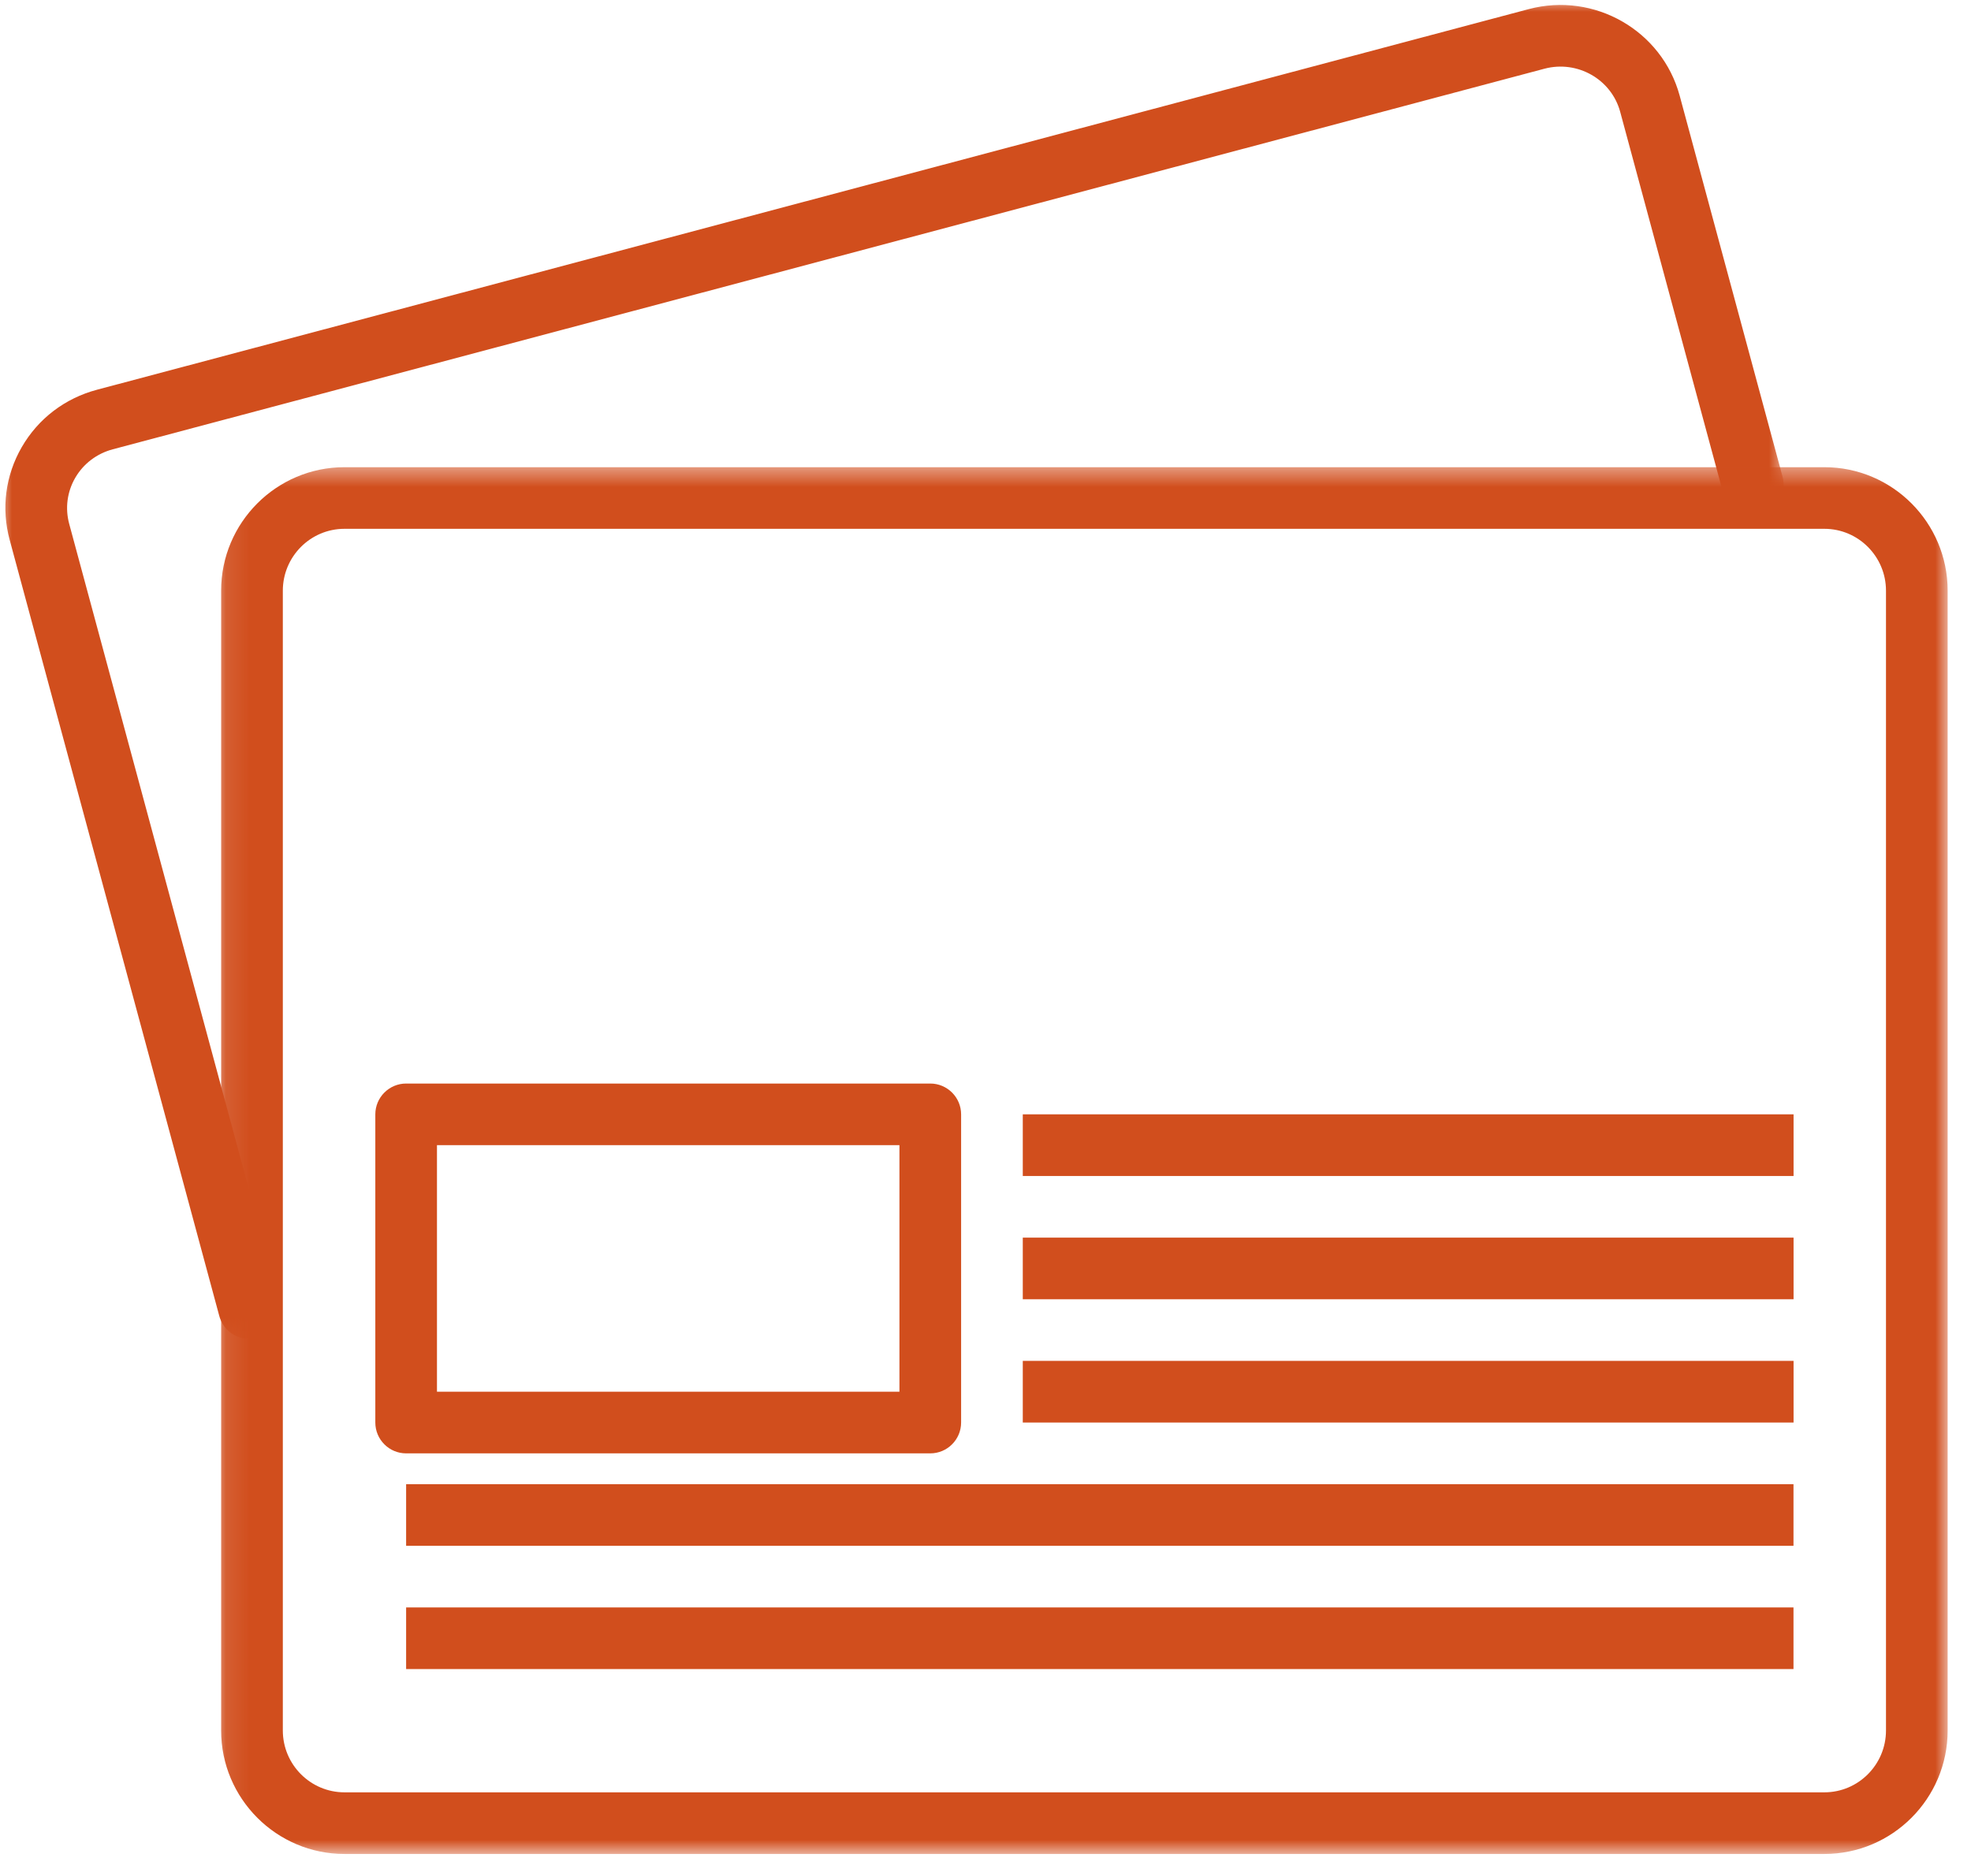
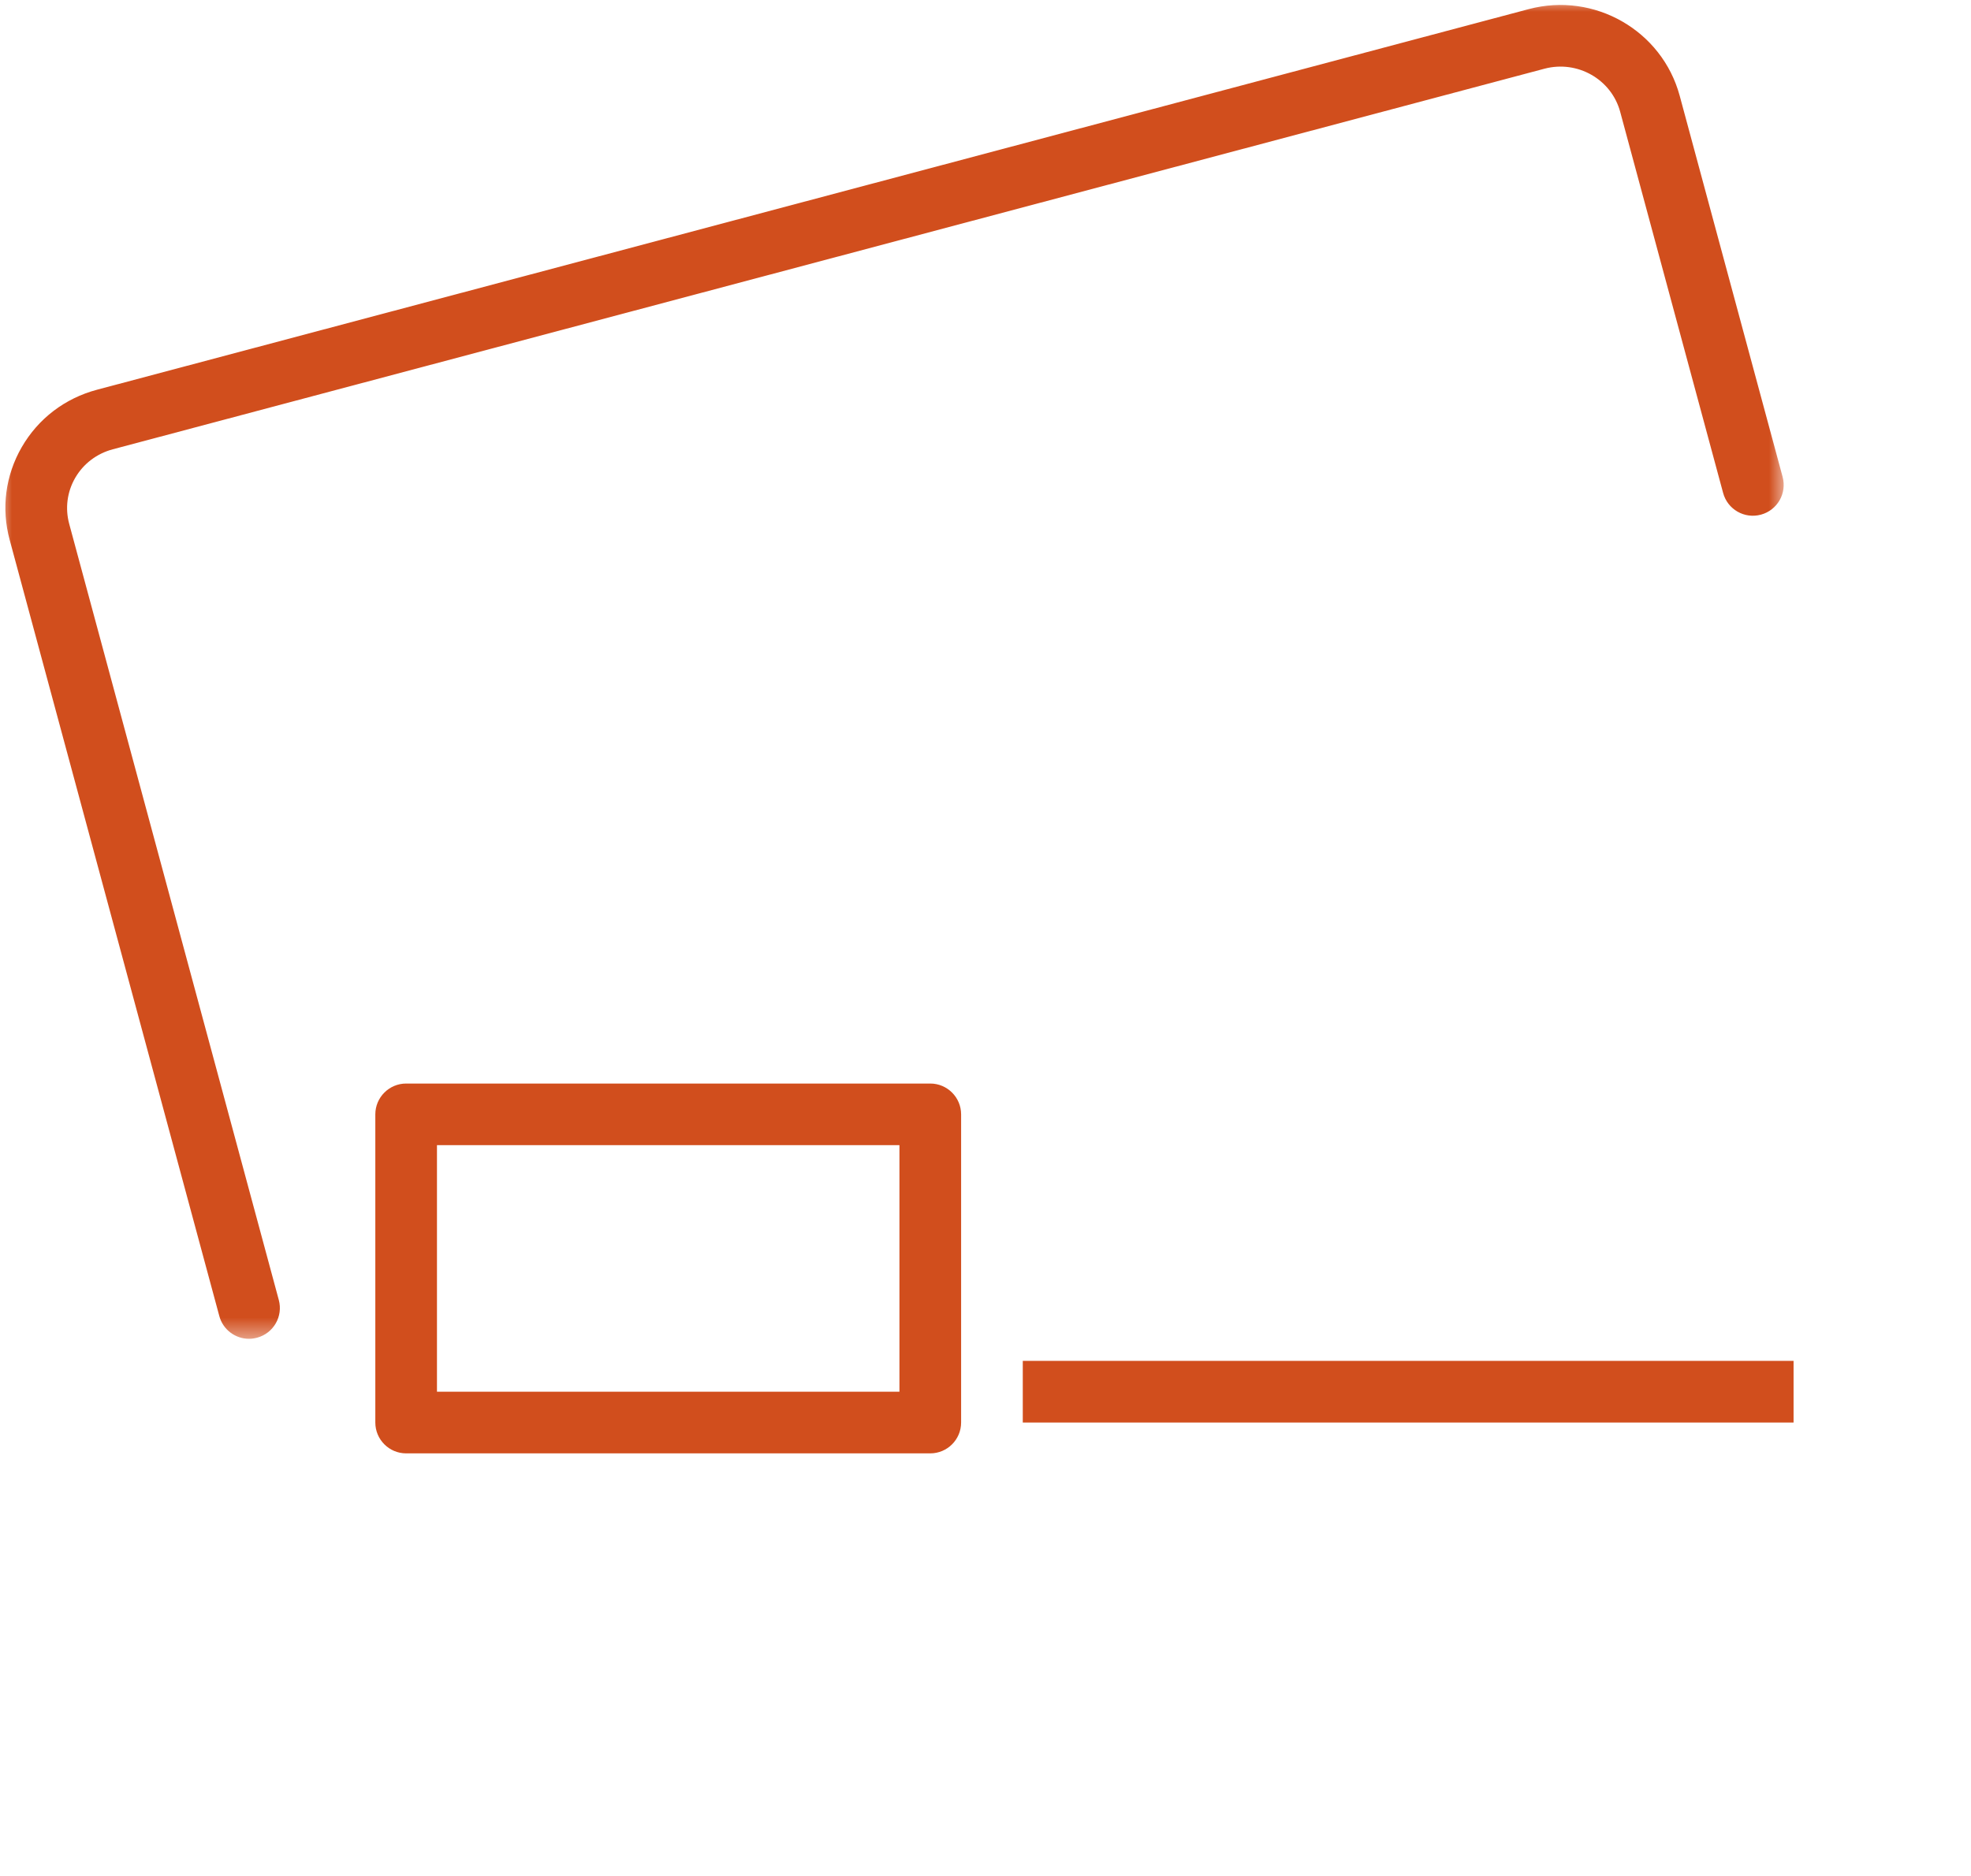
<svg xmlns="http://www.w3.org/2000/svg" width="83" height="79" viewBox="0 0 83 79" fill="none">
  <mask id="mask0_89_2304" style="mask-type:luminance" maskUnits="userSpaceOnUse" x="0" y="0" width="76" height="57">
    <path d="M0 0H75.217V56.493H0V0Z" fill="white" />
  </mask>
  <g mask="url(#mask0_89_2304)">
    <path d="M75.067 20.086L70.733 4.033C69.99 1.286 67.139 -0.351 64.371 0.385L4.086 16.415C2.735 16.774 1.609 17.632 0.916 18.833C0.229 20.023 0.047 21.412 0.408 22.742L9.235 55.43C9.39 56.009 9.914 56.39 10.486 56.39C10.598 56.39 10.711 56.374 10.826 56.343C11.519 56.157 11.928 55.444 11.74 54.752L2.914 22.064C2.737 21.406 2.826 20.719 3.166 20.129C3.511 19.532 4.075 19.103 4.754 18.923L65.038 2.894C66.427 2.526 67.856 3.339 68.227 4.71L72.562 20.763C72.748 21.454 73.459 21.865 74.153 21.677C74.845 21.491 75.254 20.778 75.067 20.086Z" fill="#D14E1D" />
  </g>
  <mask id="mask1_89_2304" style="mask-type:luminance" maskUnits="userSpaceOnUse" x="9" y="19" width="74" height="60">
    <path d="M9.094 19.507H82.036V78.087H9.094V19.507Z" fill="white" />
  </mask>
  <g mask="url(#mask1_89_2304)">
-     <path d="M76.825 19.678H14.506C11.643 19.678 9.312 22.011 9.312 24.878V72.887C9.312 75.755 11.643 78.088 14.506 78.088H76.825C79.688 78.088 82.017 75.755 82.017 72.887V24.879C82.017 22.011 79.688 19.678 76.825 19.678ZM79.42 72.887C79.42 74.323 78.257 75.492 76.825 75.492H14.506C13.074 75.492 11.91 74.323 11.91 72.887V24.879C11.91 23.442 13.074 22.273 14.506 22.273H76.825C78.257 22.273 79.42 23.442 79.42 24.878V72.887Z" fill="#D14E1D" />
-   </g>
+     </g>
  <path d="M39.175 45.638H17.103C16.387 45.638 15.805 46.221 15.805 46.936V59.916C15.805 60.633 16.387 61.215 17.103 61.215H39.174C39.89 61.215 40.473 60.633 40.473 59.916V46.936C40.473 46.221 39.89 45.638 39.175 45.638ZM37.876 58.618H18.401V48.234H37.876V58.618Z" fill="#D14E1D" />
-   <path d="M43.07 49.532H75.528V46.935H43.07V49.532Z" fill="#D14E1D" />
  <path d="M43.07 59.916H75.528V57.319H43.07V59.916Z" fill="#D14E1D" />
-   <path d="M43.07 54.724H75.528V52.128H43.07V54.724Z" fill="#D14E1D" />
-   <path d="M17.102 65.108H75.525V62.513H17.102V65.108Z" fill="#D14E1D" />
-   <path d="M17.102 70.3H75.525V67.704H17.102V70.3Z" fill="#D14E1D" />
</svg>